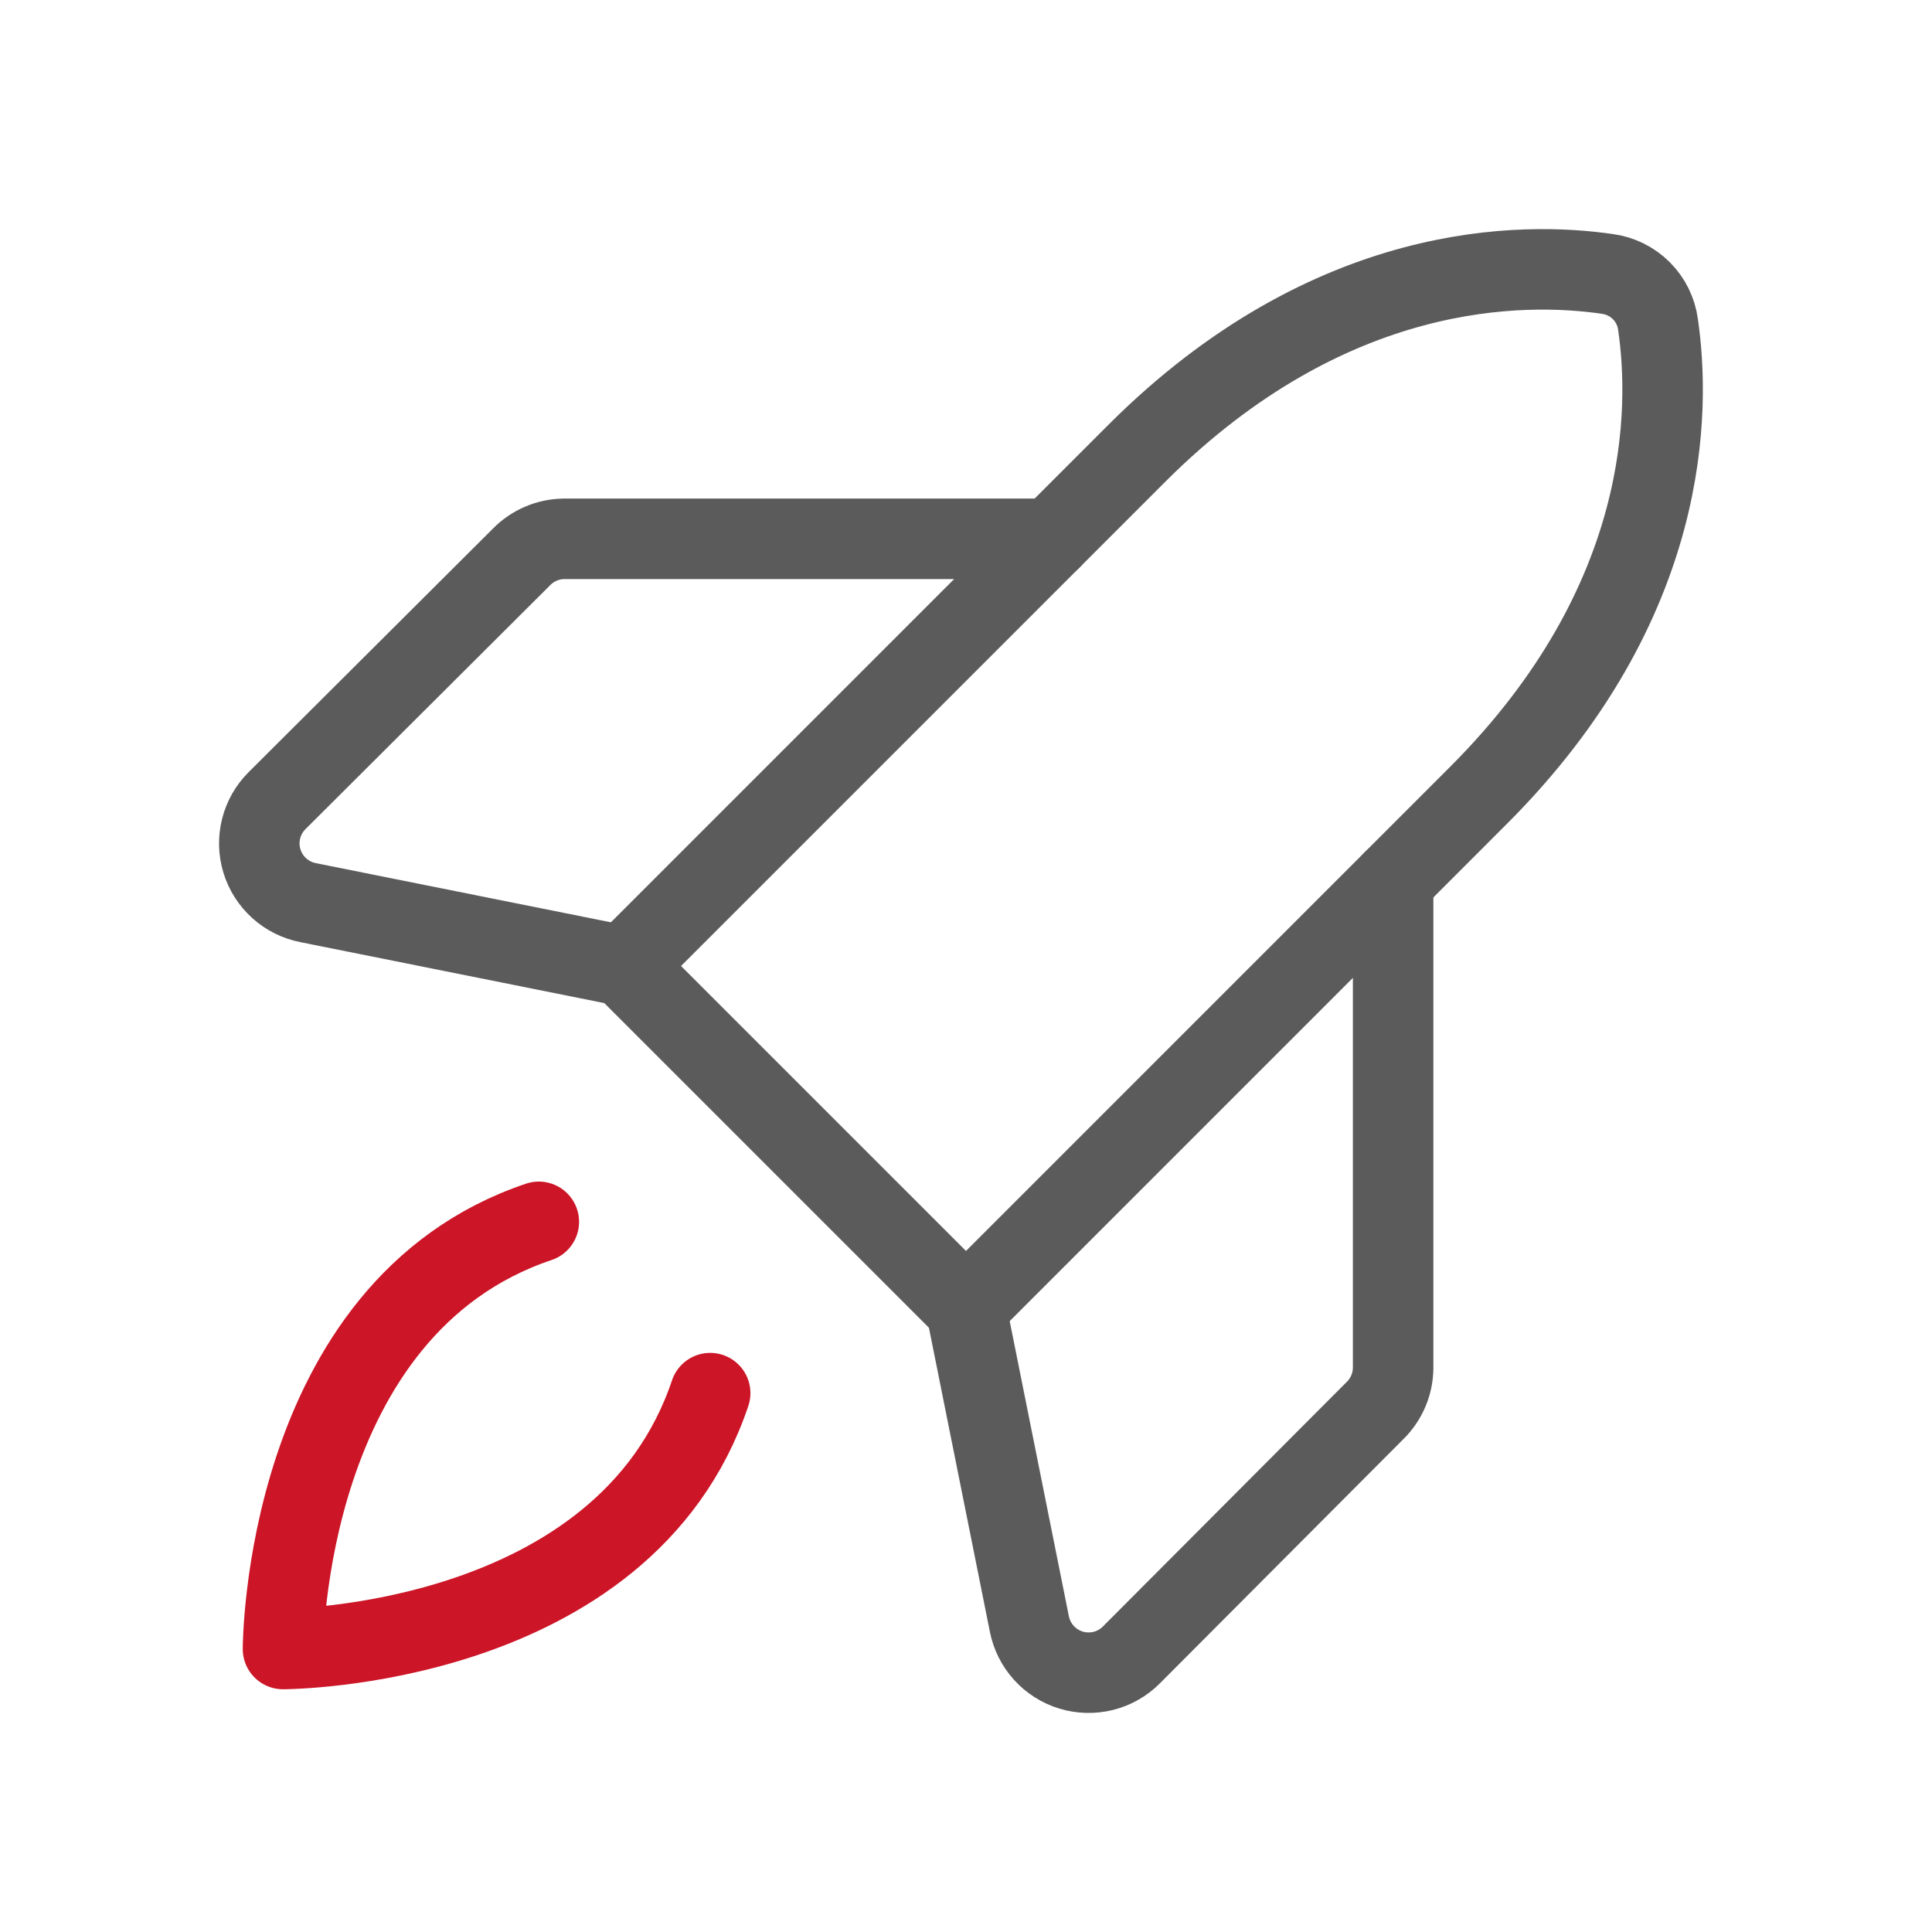
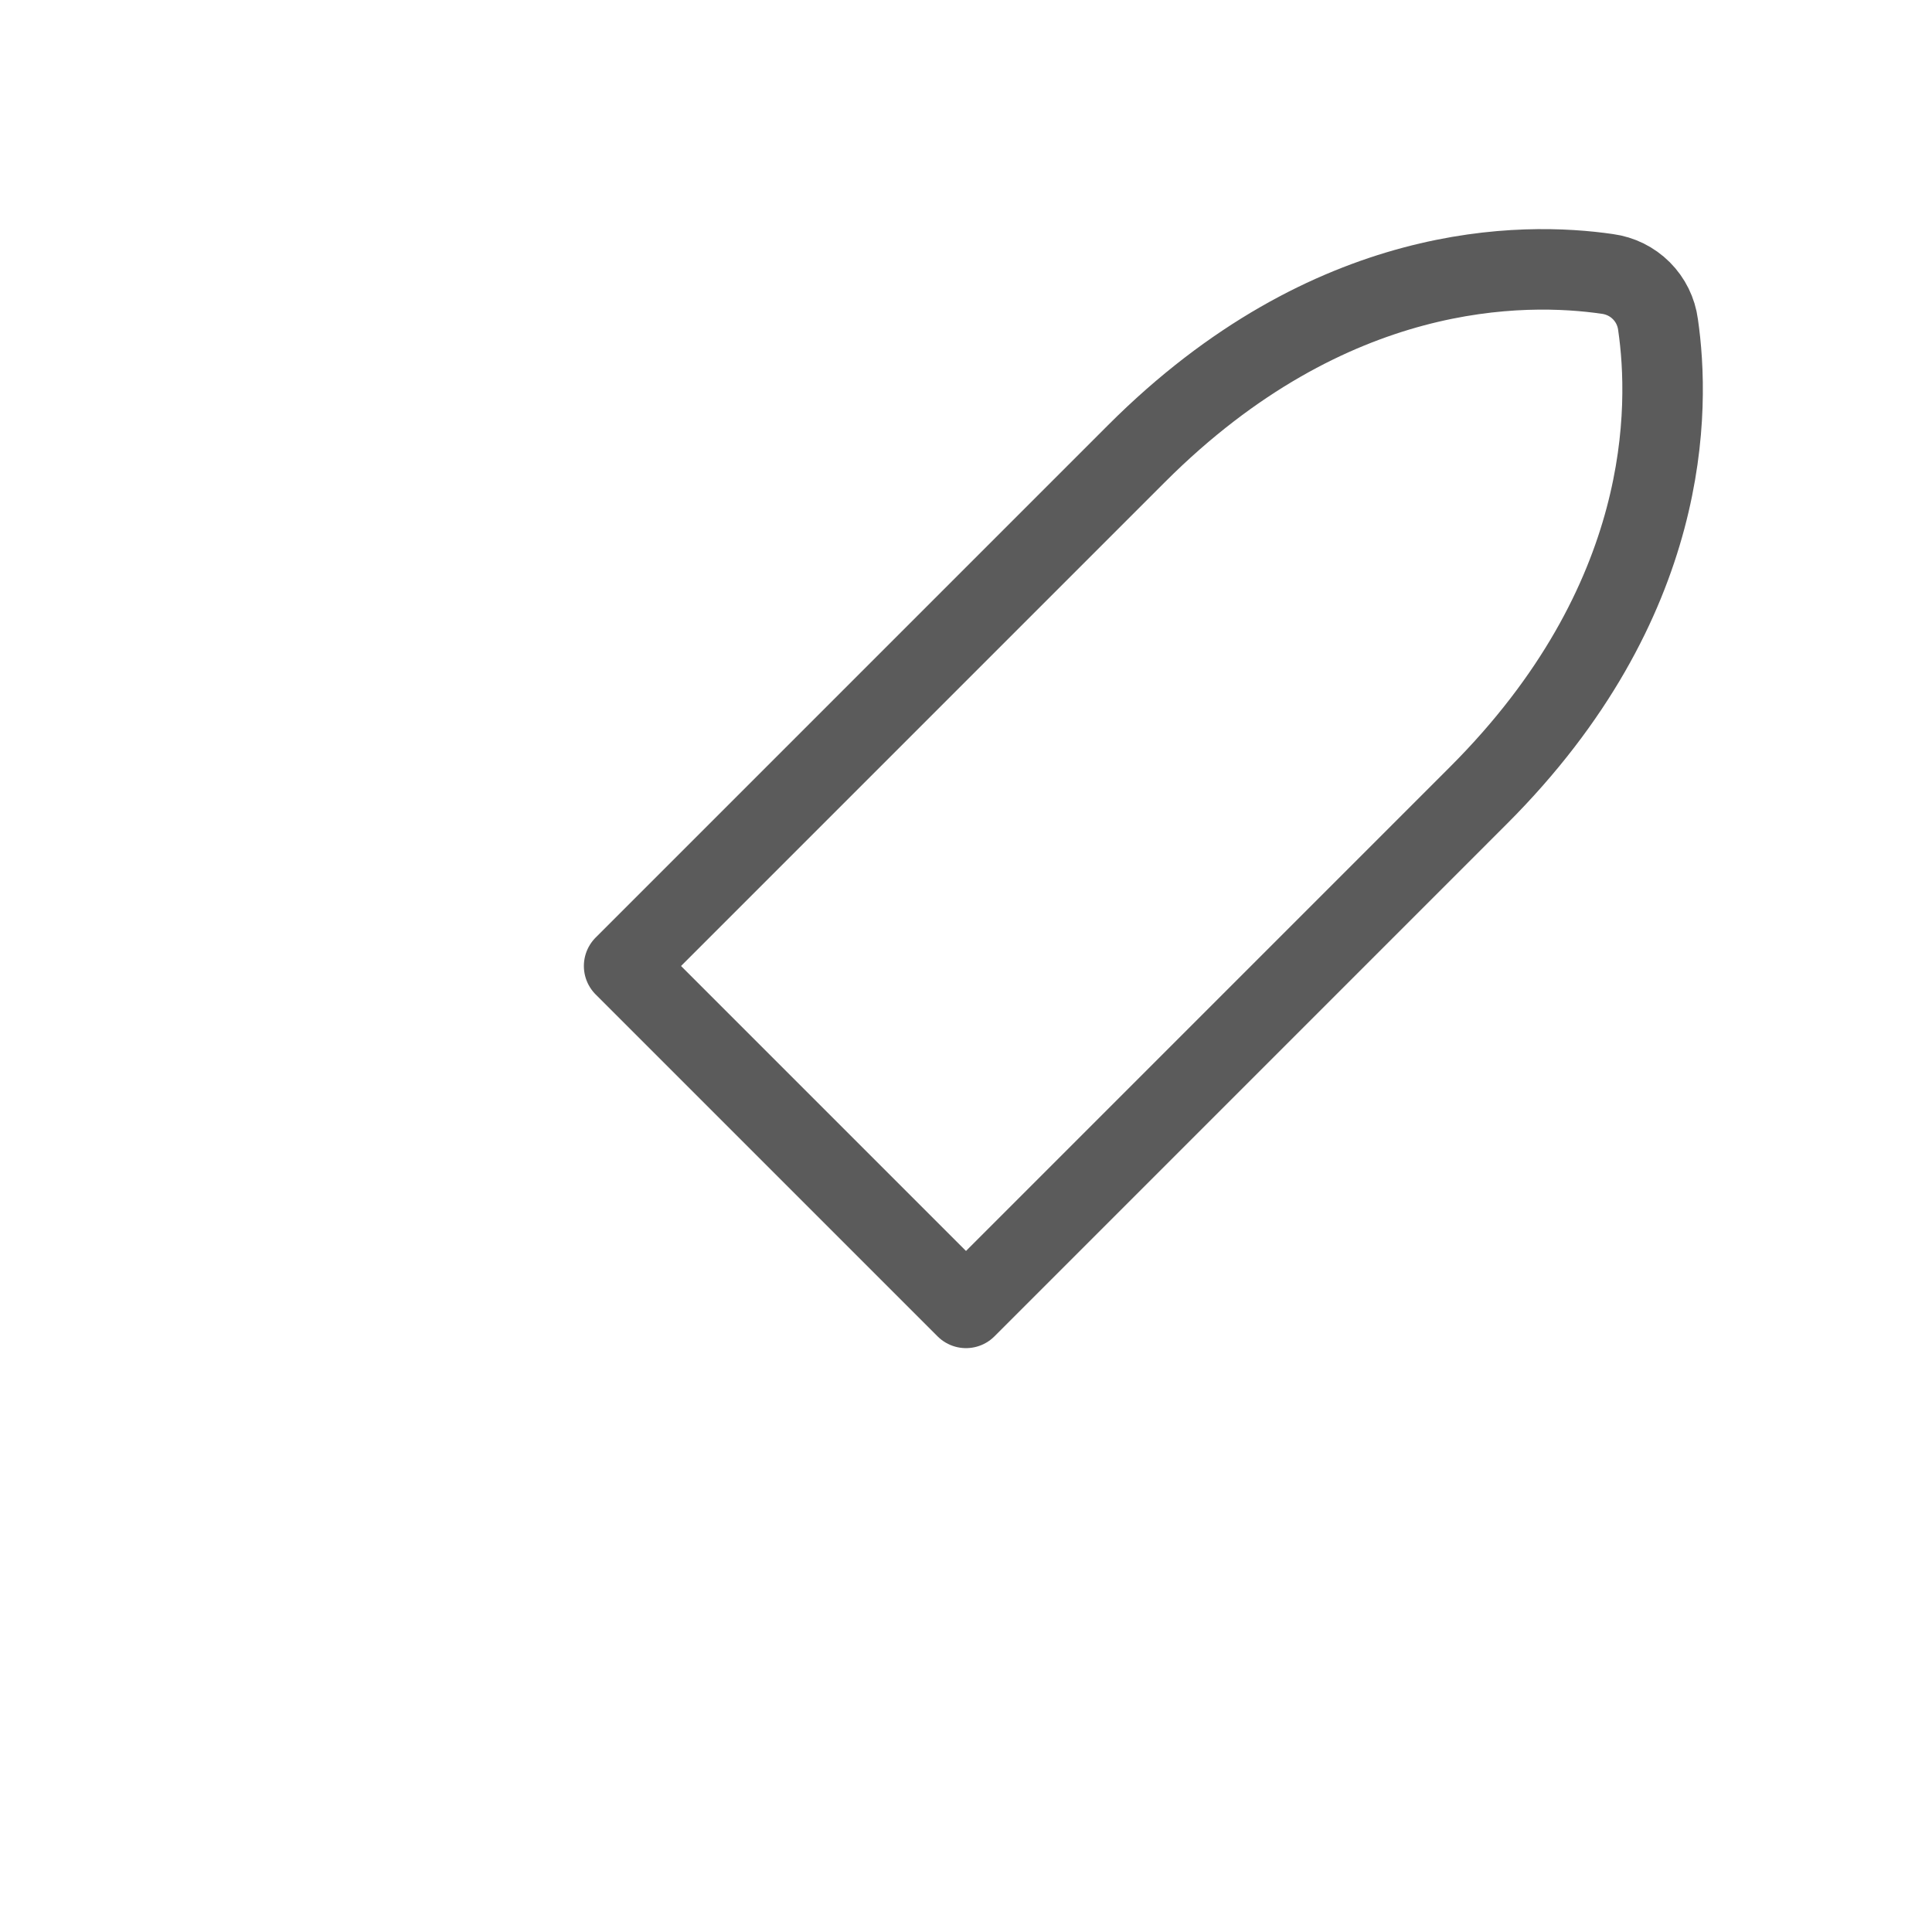
<svg xmlns="http://www.w3.org/2000/svg" width="48" height="48" viewBox="0 0 48 48" fill="none">
-   <path d="M17.644 34.612C15.506 40.969 7.031 40.969 7.031 40.969C7.031 40.969 7.031 32.494 13.387 30.356" stroke="#CC1527" stroke-width="2" stroke-linecap="round" stroke-linejoin="round" />
  <path d="M36.731 19.762L24 32.494L15.506 24L28.237 11.269C33.056 6.45 37.875 6.506 39.937 6.806C40.255 6.849 40.551 6.995 40.778 7.222C41.005 7.449 41.151 7.744 41.193 8.063C41.493 10.125 41.55 14.944 36.731 19.762Z" stroke="#5B5B5B" stroke-width="2" stroke-linecap="round" stroke-linejoin="round" />
-   <path d="M34.612 21.881V33.994C34.607 34.389 34.445 34.767 34.163 35.044L28.106 41.119C27.914 41.311 27.674 41.447 27.41 41.513C27.147 41.578 26.87 41.572 26.61 41.493C26.351 41.414 26.117 41.266 25.935 41.065C25.752 40.863 25.628 40.616 25.575 40.35L24 32.494" stroke="#5B5B5B" stroke-width="2" stroke-linecap="round" stroke-linejoin="round" />
-   <path d="M26.119 13.387H14.006C13.611 13.393 13.233 13.555 12.956 13.838L6.881 19.894C6.689 20.086 6.553 20.326 6.487 20.59C6.421 20.854 6.428 21.13 6.507 21.39C6.586 21.65 6.734 21.883 6.935 22.065C7.137 22.248 7.384 22.372 7.65 22.425L15.506 24" stroke="#5B5B5B" stroke-width="2" stroke-linecap="round" stroke-linejoin="round" />
</svg>